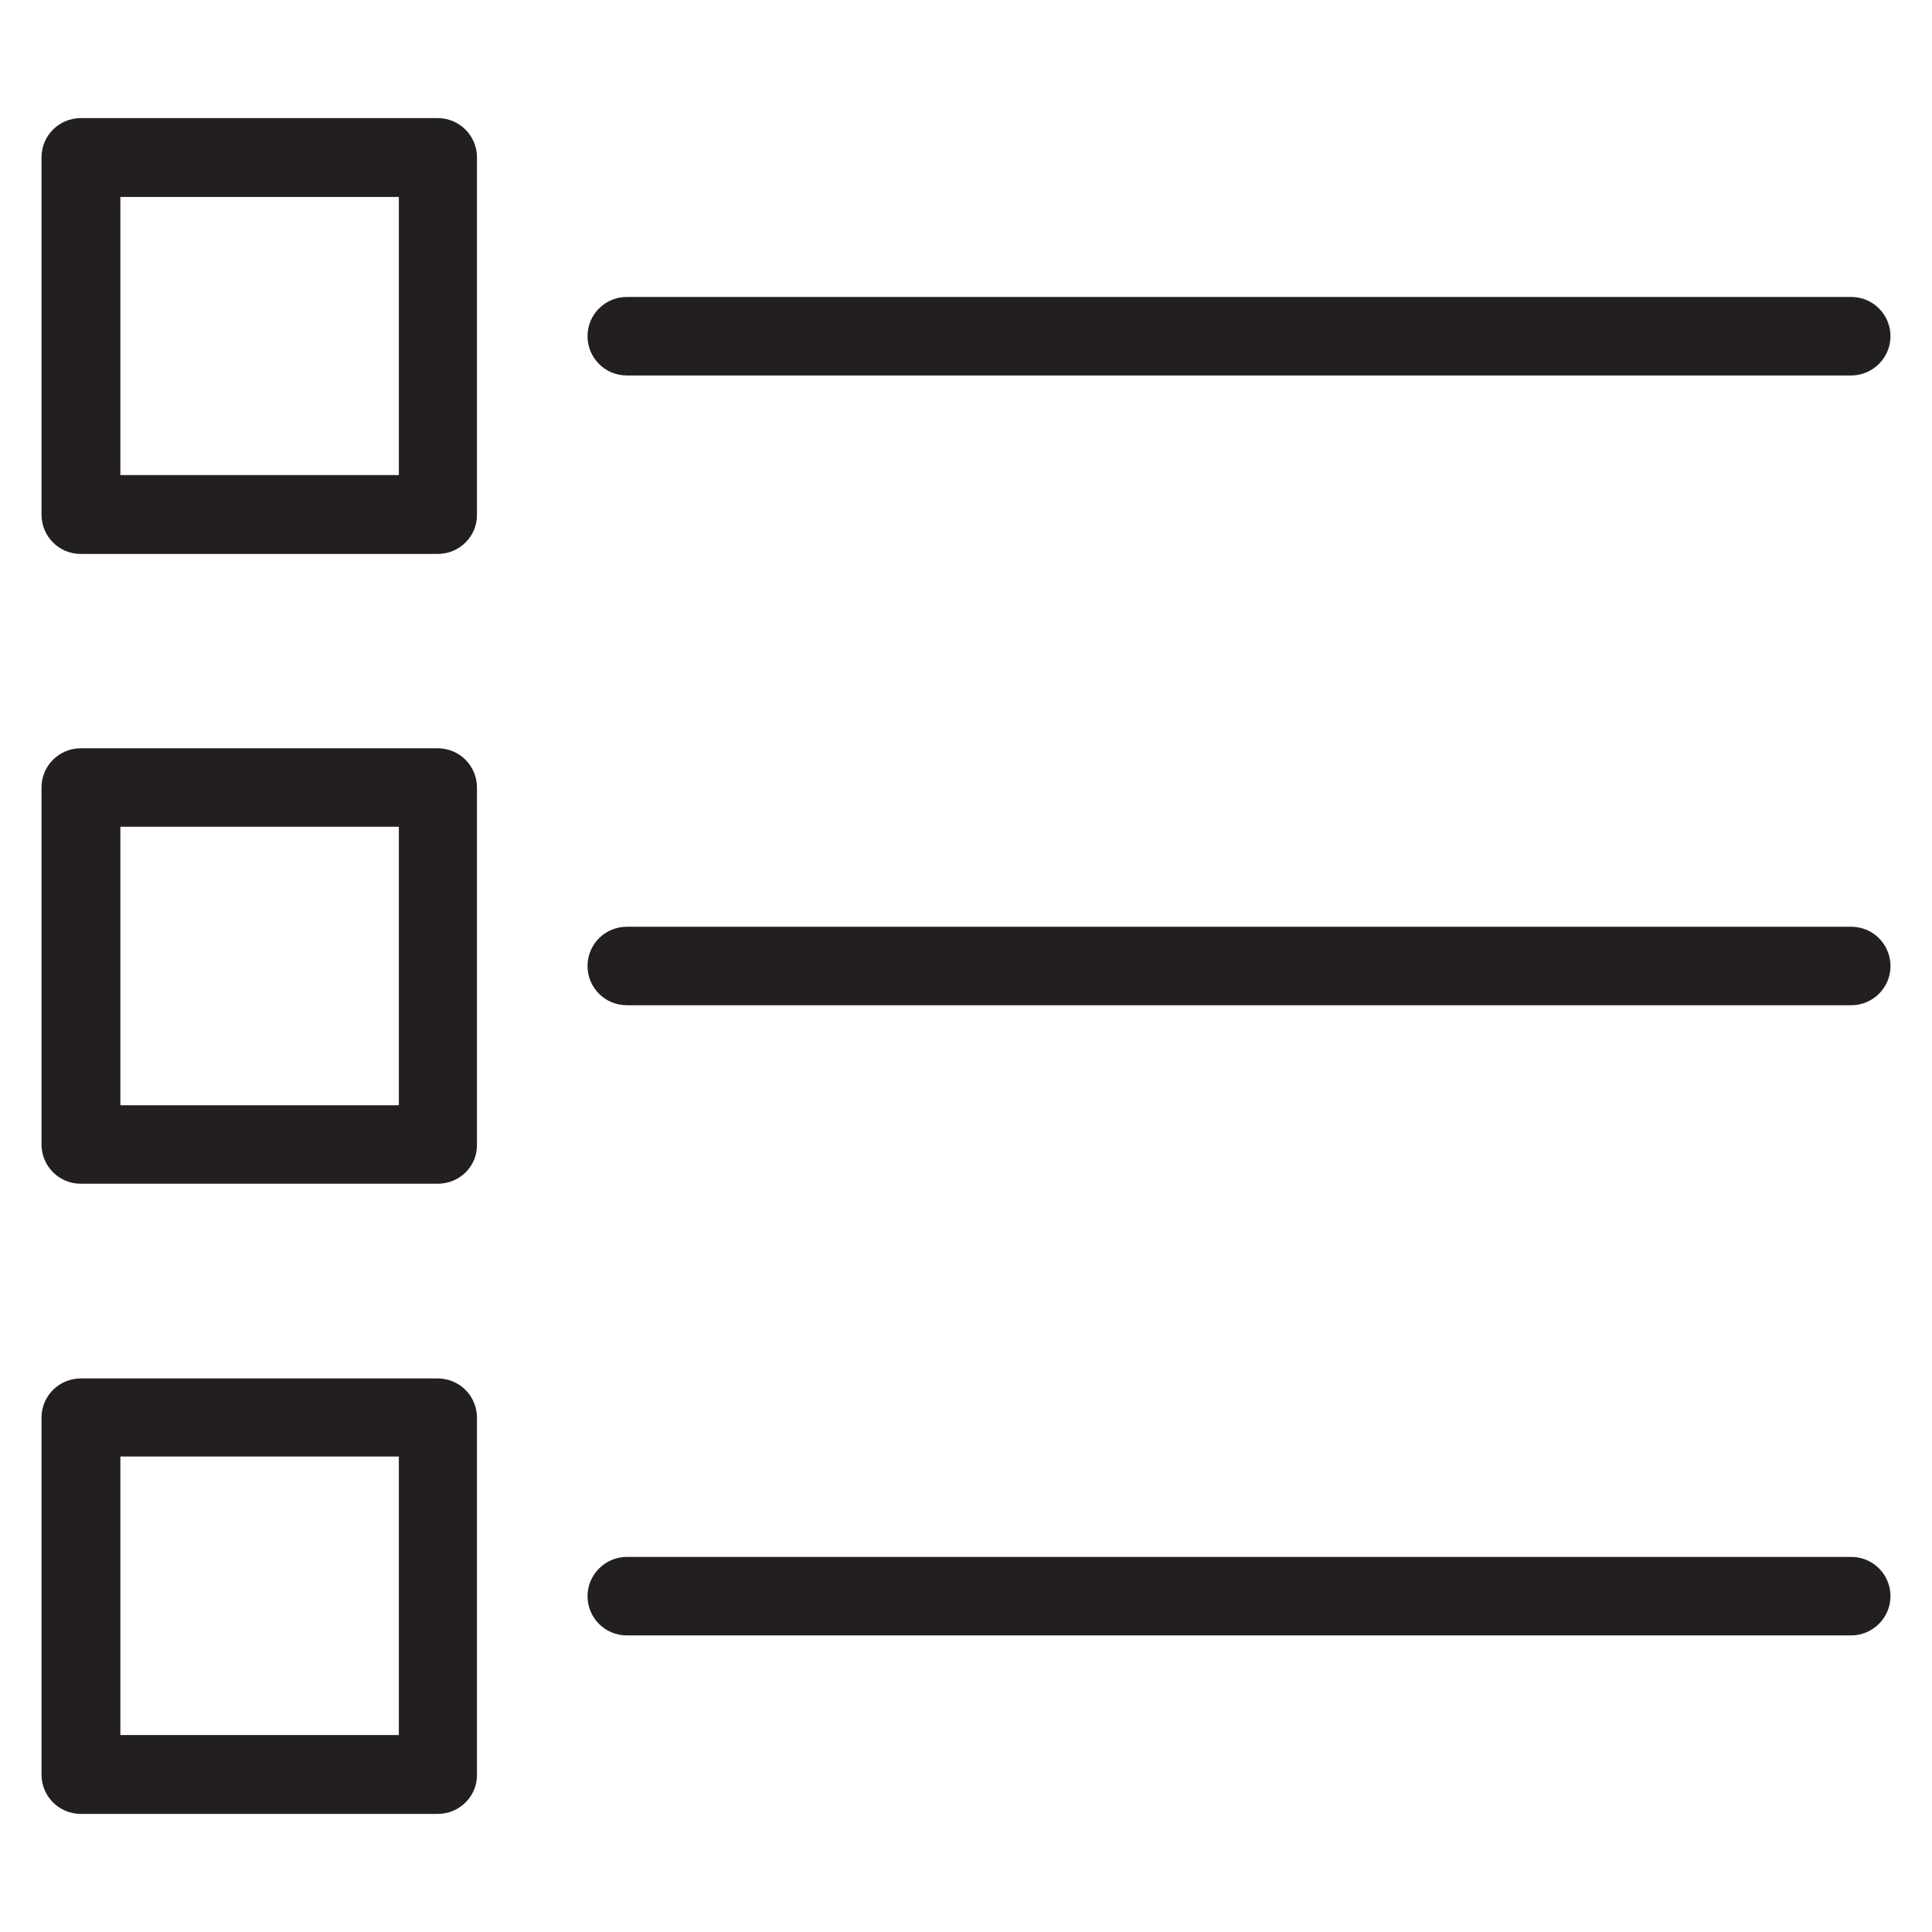
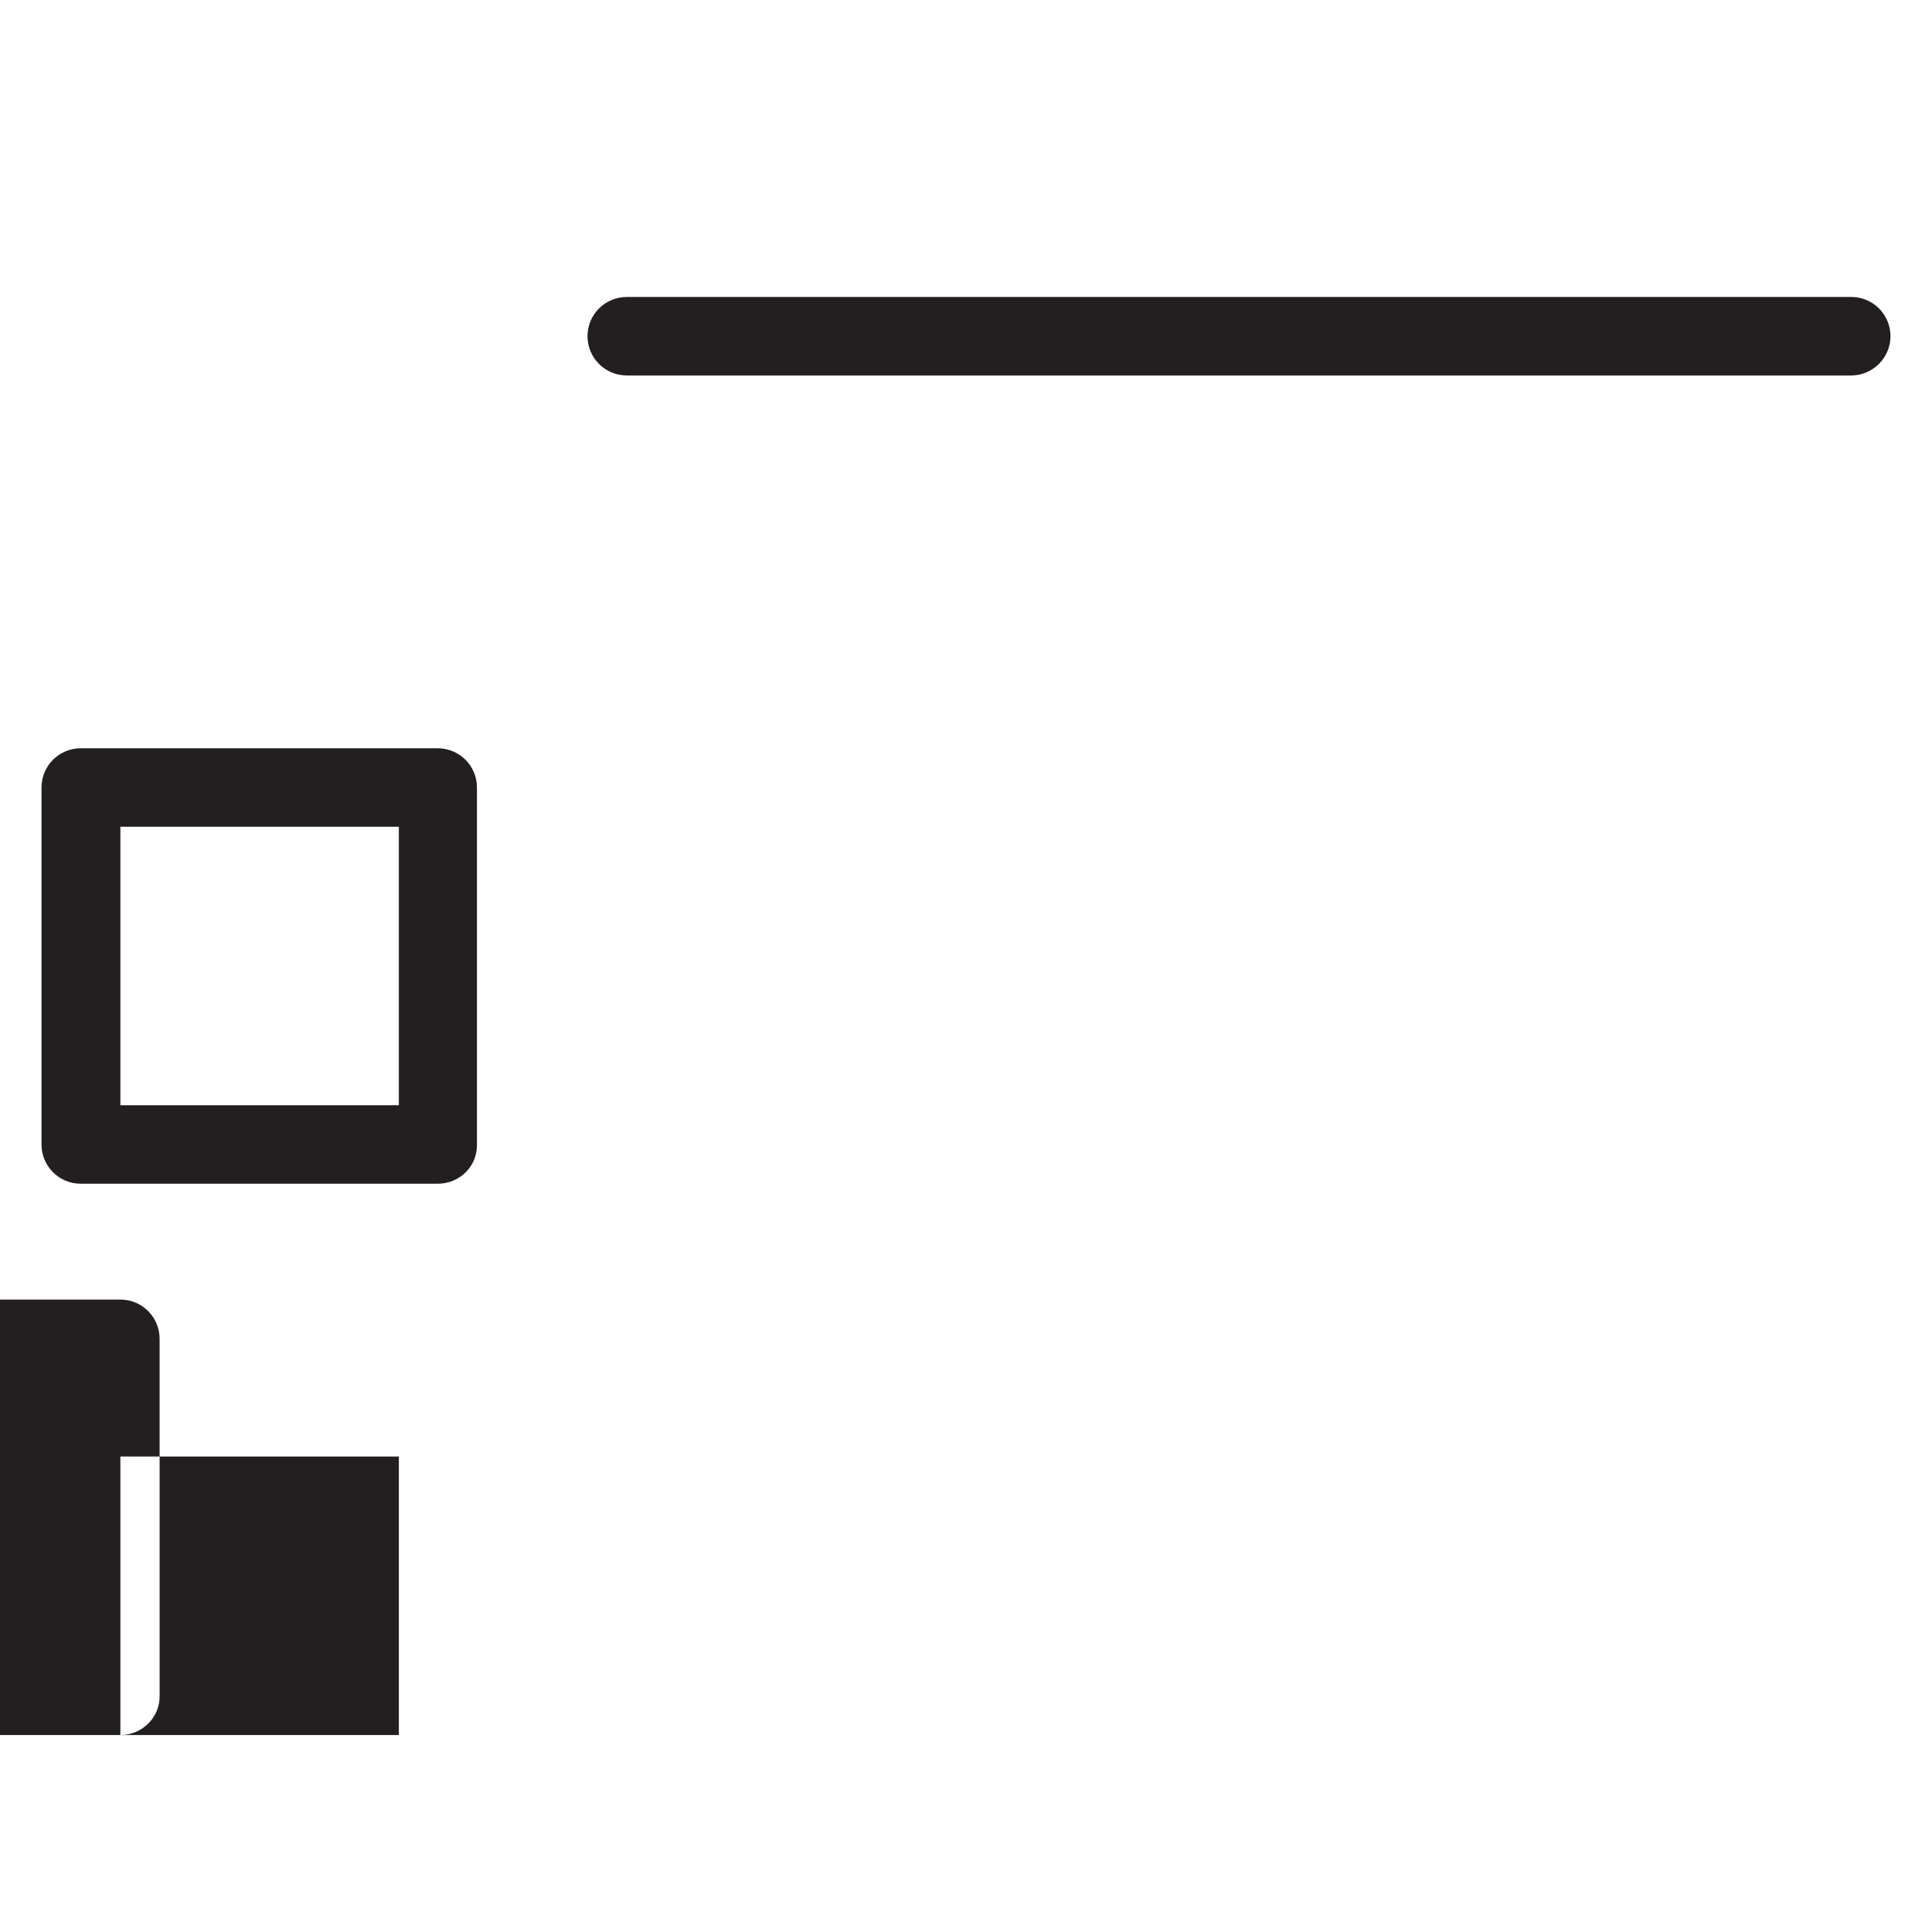
<svg xmlns="http://www.w3.org/2000/svg" height="800px" width="800px" version="1.1" viewBox="0 0 512 512" enable-background="new 0 0 512 512">
  <g>
    <g fill="#231F20">
-       <path d="m31.9,125.9h73.8v-73.7h-73.8v73.7h-7.10543e-15zm84.1,20.9h-94.6c-5.8,0-10.4-4.7-10.4-10.4v-94.7c0-5.8 4.7-10.4 10.4-10.4h94.6c5.8,0 10.4,4.7 10.4,10.4v94.6c0.1,5.8-4.6,10.5-10.4,10.5z" />
      <path d="m490.6,99.5h-324.5c-5.8,0-10.4-4.7-10.4-10.4 0-5.8 4.7-10.4 10.4-10.4h324.5c5.8,0 10.4,4.7 10.4,10.4 0,5.7-4.7,10.4-10.4,10.4z" />
      <path d="m31.9,292.9h73.8v-73.8h-73.8v73.8h-7.10543e-15zm84.1,20.8h-94.6c-5.8,0-10.4-4.7-10.4-10.4v-94.6c0-5.8 4.7-10.4 10.4-10.4h94.6c5.8,0 10.4,4.7 10.4,10.4v94.6c0.1,5.8-4.6,10.4-10.4,10.4z" />
-       <path d="m490.6,266.4h-324.5c-5.8,0-10.4-4.7-10.4-10.4 0-5.8 4.7-10.4 10.4-10.4h324.5c5.8,0 10.4,4.7 10.4,10.4 0,5.8-4.7,10.4-10.4,10.4z" />
-       <path d="m31.9,459.8h73.8v-73.8h-73.8v73.8h-7.10543e-15zm84.1,20.9h-94.6c-5.8,0-10.4-4.7-10.4-10.4v-94.6c0-5.8 4.7-10.4 10.4-10.4h94.6c5.8,0 10.4,4.7 10.4,10.4v94.6c0.1,5.7-4.6,10.4-10.4,10.4z" />
-       <path d="m490.6,433.4h-324.5c-5.8,0-10.4-4.7-10.4-10.4s4.7-10.4 10.4-10.4h324.5c5.8,0 10.4,4.7 10.4,10.4s-4.7,10.4-10.4,10.4z" />
+       <path d="m31.9,459.8h73.8v-73.8h-73.8v73.8h-7.10543e-15zh-94.6c-5.8,0-10.4-4.7-10.4-10.4v-94.6c0-5.8 4.7-10.4 10.4-10.4h94.6c5.8,0 10.4,4.7 10.4,10.4v94.6c0.1,5.7-4.6,10.4-10.4,10.4z" />
    </g>
  </g>
</svg>